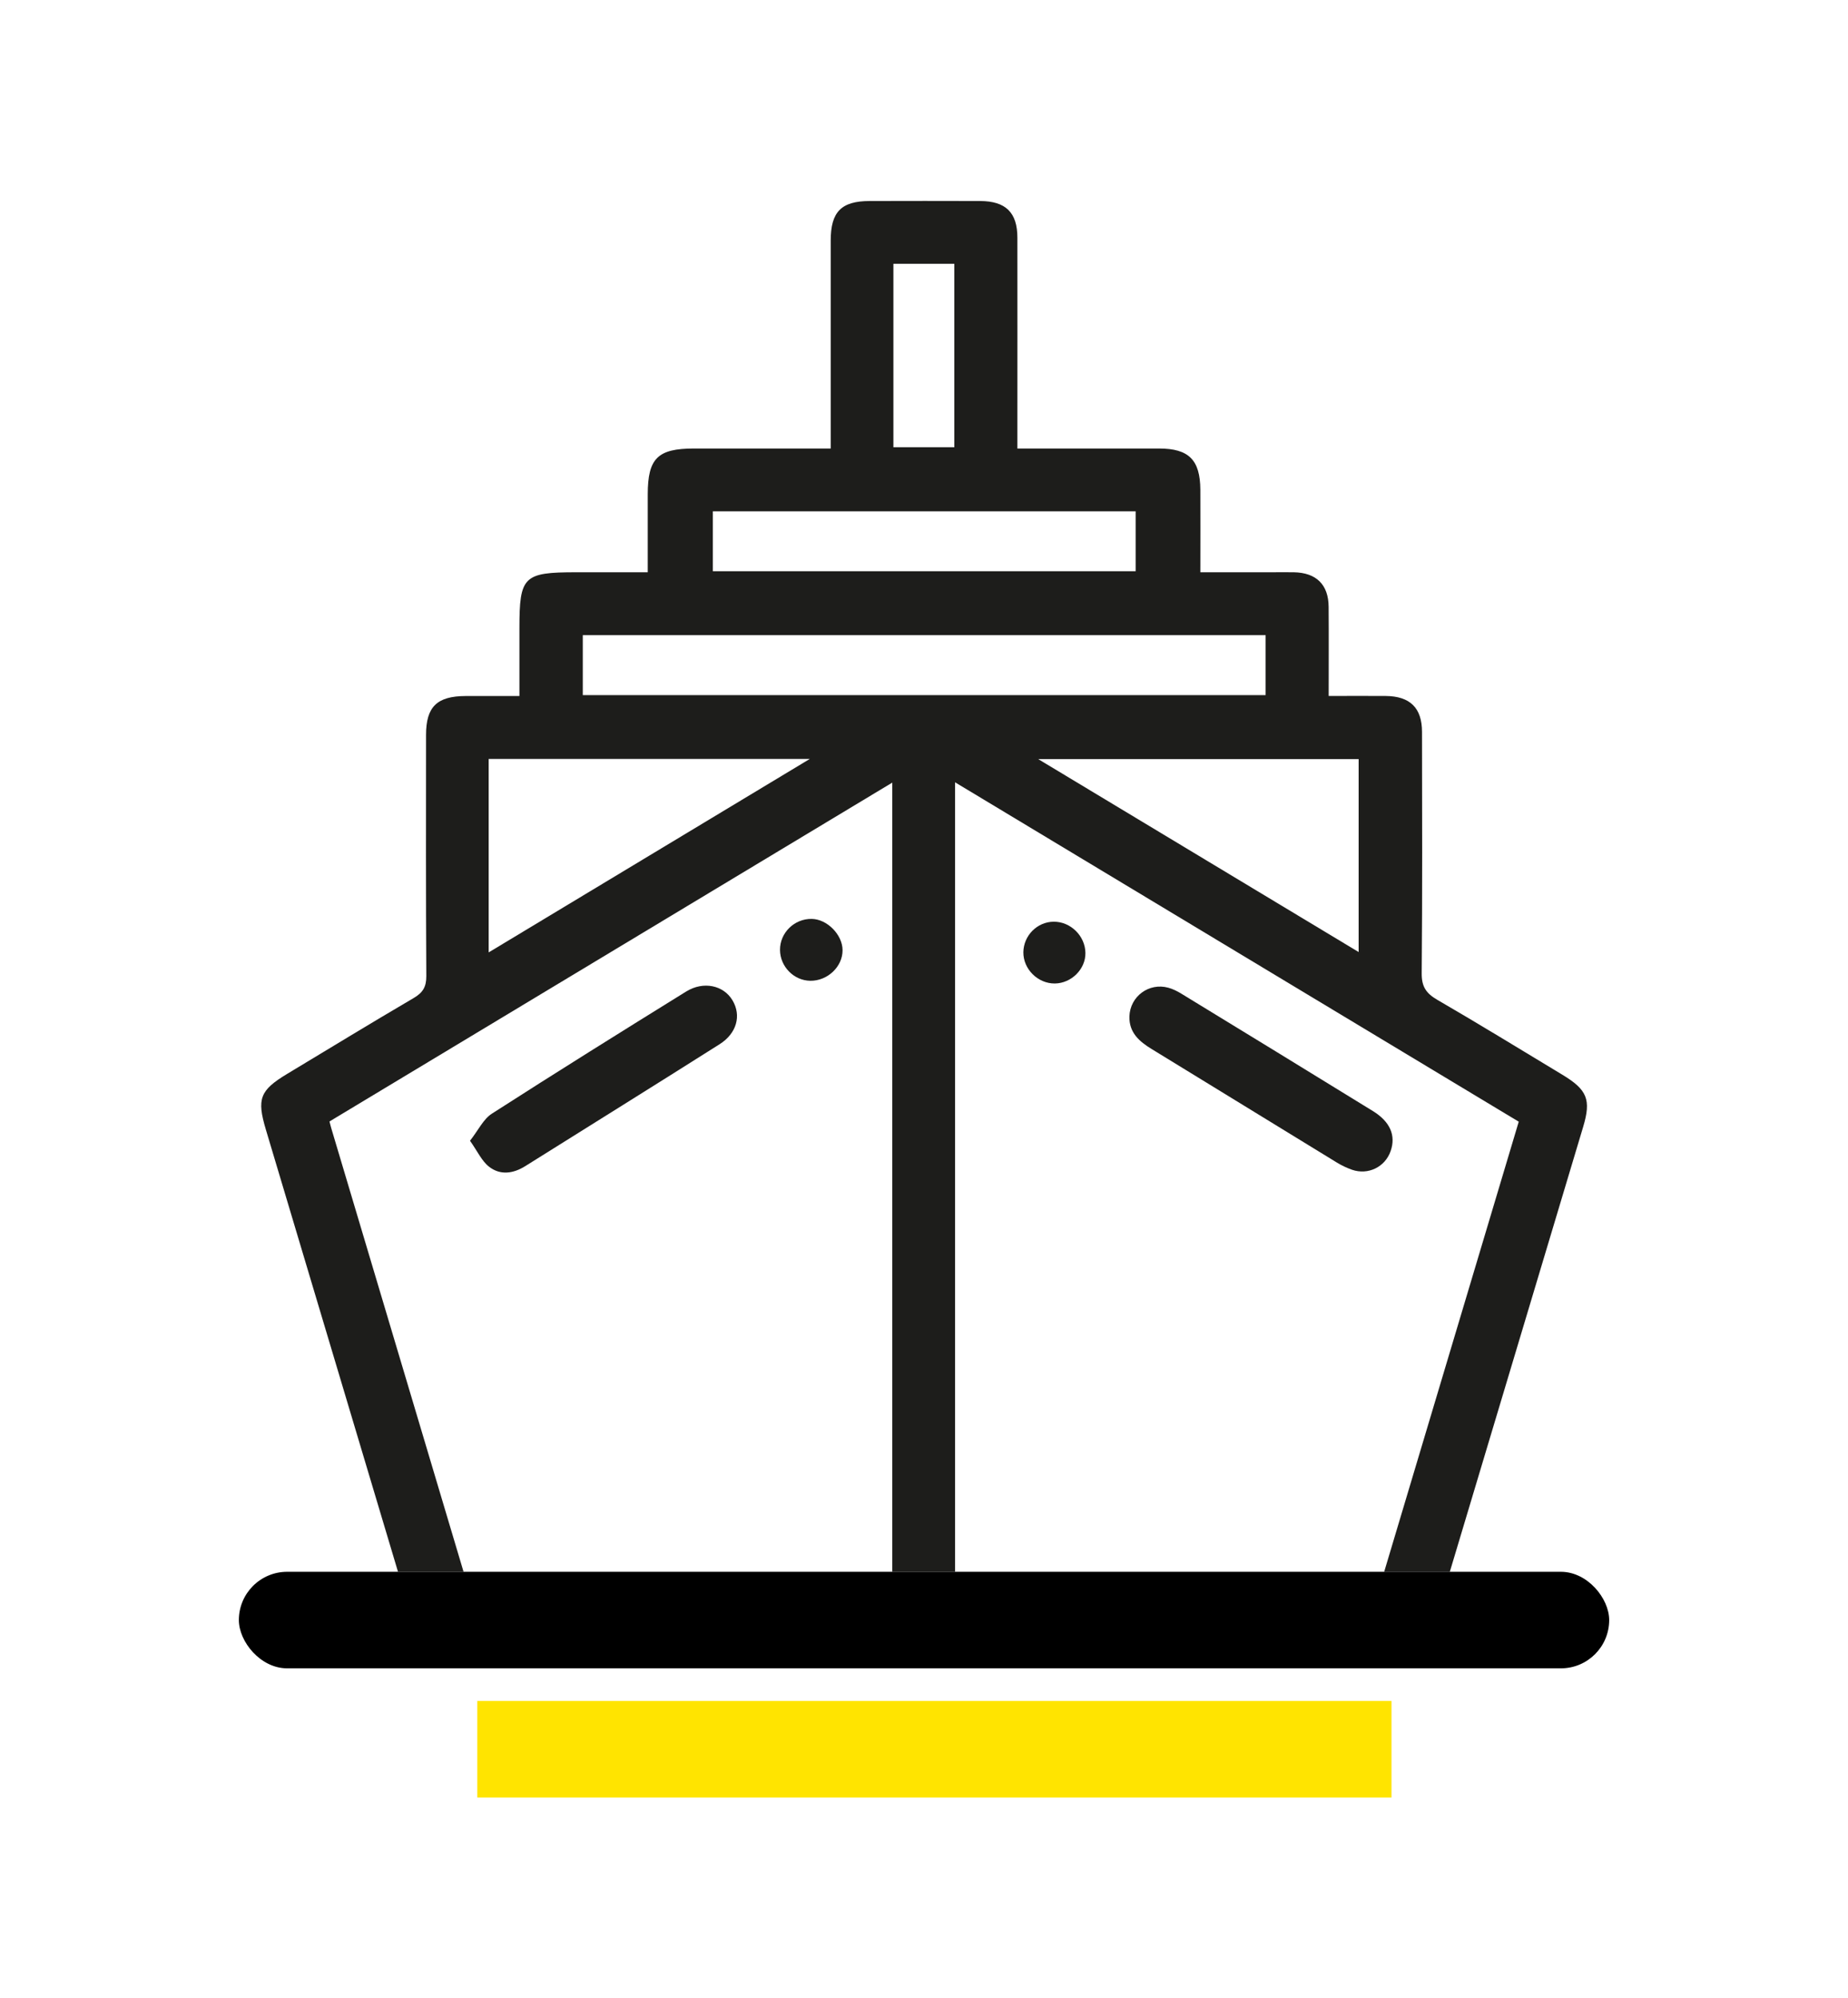
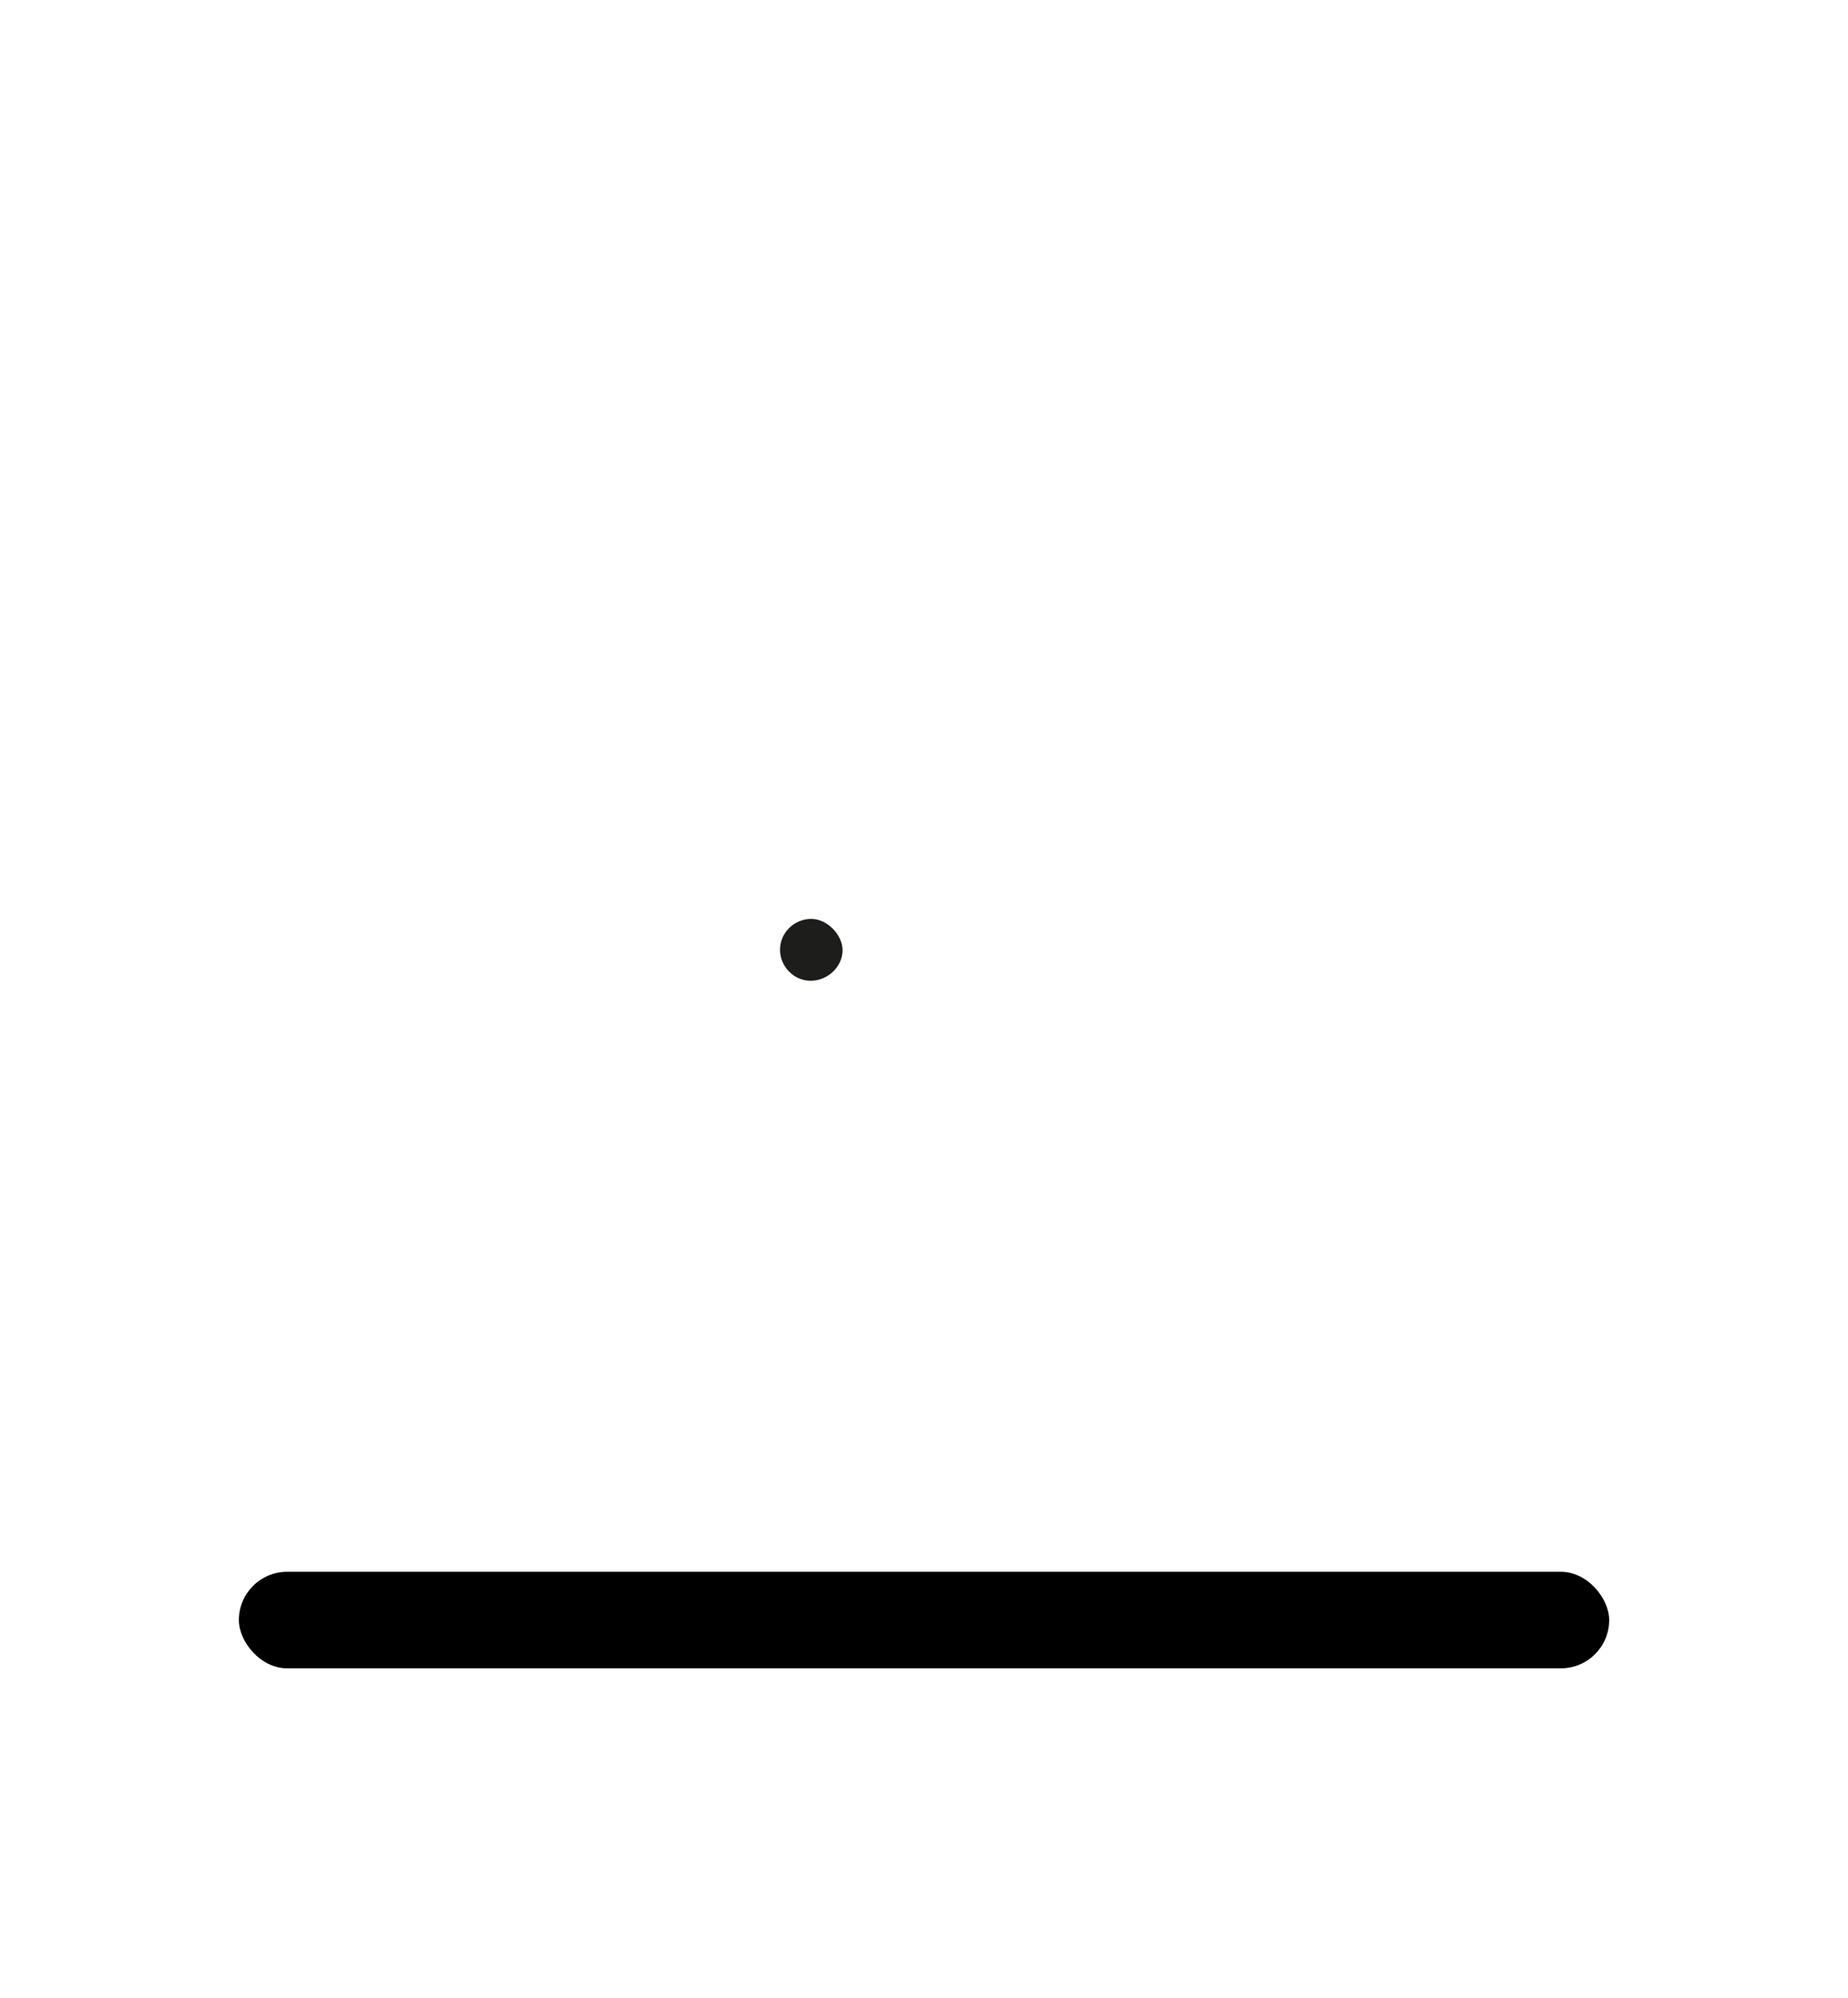
<svg xmlns="http://www.w3.org/2000/svg" id="Capa_2" data-name="Capa 2" viewBox="0 0 408.26 441.49">
  <defs>
    <style>
      .cls-1 {
        fill: #ffe400;
      }

      .cls-1, .cls-2, .cls-3, .cls-4 {
        stroke-width: 0px;
      }

      .cls-3 {
        fill: none;
      }

      .cls-4 {
        fill: #1d1d1b;
      }
    </style>
  </defs>
  <g id="Capa_1-2" data-name="Capa 1">
    <g>
      <g>
-         <path class="cls-4" d="m249.51,224.55c.15-4.43,4.32-7.52,8.61-6.33.98.27,1.93.74,2.8,1.27,14.13,8.63,28.26,17.27,42.36,25.96,3.87,2.38,5.13,5.44,3.94,8.85-1.22,3.52-4.96,5.36-8.53,4.13-1.17-.41-2.32-.96-3.38-1.61-13.64-8.34-27.26-16.73-40.9-25.07-2.75-1.68-4.99-3.64-4.9-7.2Z" />
-         <path class="cls-4" d="m232.8,203.63c3.73-.02,6.95,3.15,6.99,6.91.05,3.56-3.1,6.7-6.76,6.74-3.76.03-6.99-3.19-6.95-6.91.05-3.69,3.06-6.72,6.71-6.74Z" />
-         <path class="cls-4" d="m103.83,252.03c1.85-2.36,2.95-4.78,4.83-5.99,14.21-9.13,28.54-18.07,42.9-26.97,3.85-2.39,8.3-1.39,10.27,1.94,1.98,3.34.96,7.27-2.86,9.69-14.27,9.03-28.62,17.96-42.93,26.93-2.66,1.67-5.55,2.06-8.01.12-1.62-1.27-2.55-3.41-4.2-5.73Z" />
        <path class="cls-4" d="m179,216.68c-3.63-.05-6.66-3.14-6.68-6.82-.02-3.8,3.18-6.92,7.02-6.85,3.4.06,6.77,3.48,6.8,6.89.03,3.65-3.31,6.83-7.14,6.78Z" />
-         <path class="cls-4" d="m87.9,347.25h14.51c-9.73-32.68-19.48-65.34-29.23-98.01-.13-.42-.22-.85-.39-1.48,41.3-24.87,82.56-49.71,124.33-74.86v174.35h13.87c0-56.63,0-113.27,0-169.9v-4.52c41.83,25.19,83.09,50.03,124.53,74.98-9.99,33.42-19.95,66.72-29.73,99.45h14.5c9.82-32.77,19.64-65.53,29.46-98.3,1.8-6.01.92-8.2-4.62-11.54-9.2-5.55-18.35-11.17-27.63-16.55-2.46-1.43-3.45-2.93-3.42-5.86.16-17.77.1-35.53.07-53.3,0-5.32-2.64-7.9-8.02-7.95-4.09-.04-8.19,0-12.6,0,0-6.8.04-13.26-.01-19.72-.04-4.89-2.73-7.51-7.67-7.61-1.72-.03-3.44,0-5.16,0-5.11,0-10.22,0-15.51,0,0-6.41.03-12.32,0-18.24-.04-6.59-2.56-9.1-9.11-9.1-8.37,0-16.73,0-25.1,0h-6.21v-4.21c0-14.12.02-28.25,0-42.37,0-5.56-2.58-8.08-8.22-8.1-8.14-.03-16.27-.02-24.41,0-6.27.01-8.61,2.38-8.61,8.74,0,14.01,0,28.02,0,42.03v3.91c-10.34,0-20.28,0-30.23,0-7.98,0-10.18,2.17-10.19,10.09,0,5.65,0,11.31,0,17.25h-15.81c-11.64,0-12.54.89-12.54,12.36v14.98c-4.31,0-8.09,0-11.87,0-6.34.02-8.76,2.37-8.76,8.59-.01,17.77-.05,35.54.06,53.3.01,2.37-.77,3.65-2.79,4.83-9.36,5.49-18.62,11.14-27.92,16.74-6.08,3.66-6.77,5.53-4.73,12.35,9.74,32.56,19.47,65.12,29.19,97.69Zm212.25-179.55v42.63c-23.59-14.21-46.83-28.2-70.8-42.63h70.8Zm-102.78-109.42h13.46v40.53h-13.46v-40.53Zm-39.89,54.68h93.41v13.24h-93.41v-13.24Zm-28.73,27.36h150.85v13.25h-150.85v-13.25Zm-20.79,27.35h70.94c-23.91,14.41-47.15,28.41-70.94,42.74v-42.74Z" />
        <rect class="cls-2" x="52.77" y="347.25" width="302.73" height="21.33" rx="10.67" ry="10.67" />
-         <rect class="cls-1" x="105.44" y="375.79" width="201.97" height="21.33" />
      </g>
      <rect class="cls-3" width="408.26" height="441.49" />
    </g>
  </g>
</svg>